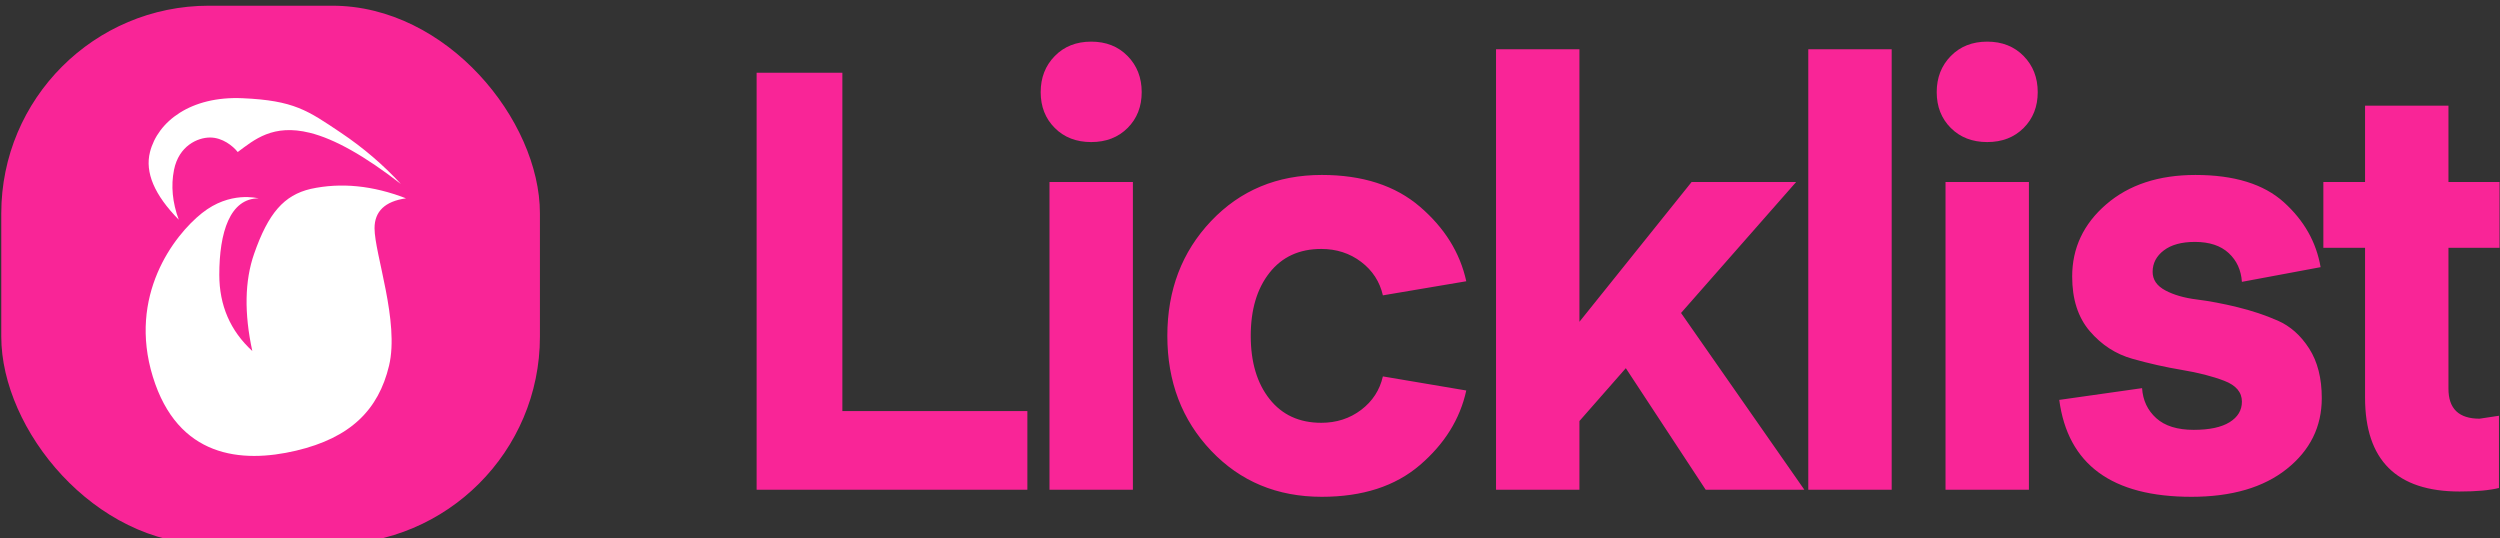
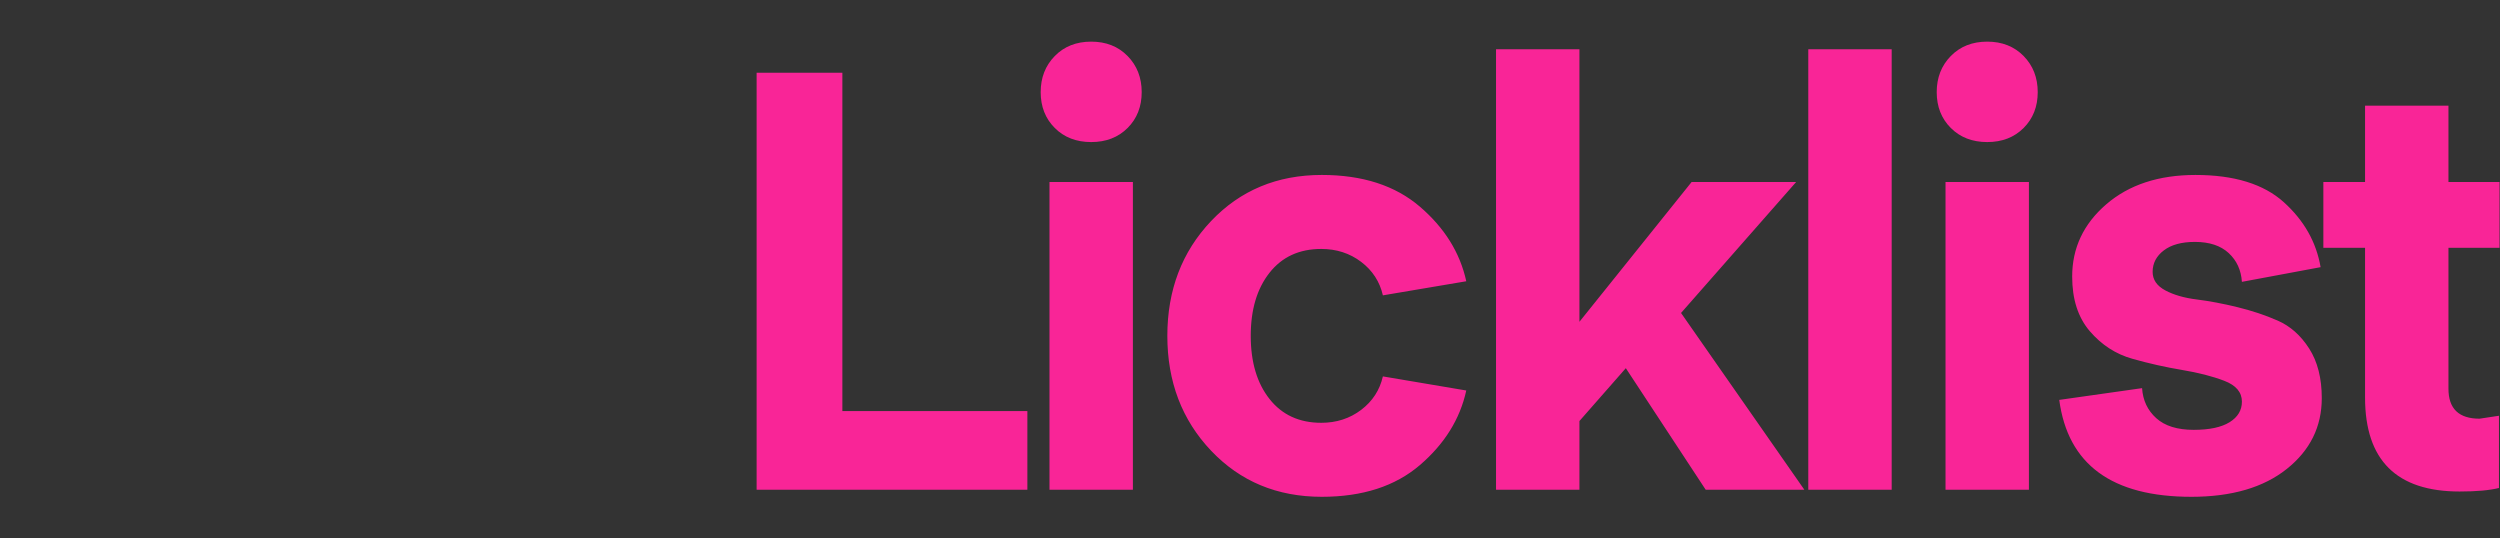
<svg xmlns="http://www.w3.org/2000/svg" xmlns:ns1="http://www.inkscape.org/namespaces/inkscape" xmlns:ns2="http://sodipodi.sourceforge.net/DTD/sodipodi-0.dtd" width="130" height="28" viewBox="0 0 130 28" version="1.1" id="svg2" ns1:version="0.48.4 r9939" ns2:docname="logo (copy).svg">
  <rect x="0" y="0" width="130" height="28" fill="#333333" stroke="none" />
  <ns2:namedview pagecolor="#ffffff" bordercolor="#666666" borderopacity="1" objecttolerance="10" gridtolerance="10" guidetolerance="10" ns1:pageopacity="0" ns1:pageshadow="2" ns1:window-width="1535" ns1:window-height="876" id="namedview13" showgrid="false" showguides="true" ns1:guide-bbox="true" ns1:zoom="4.6398917" ns1:cx="10.53224" ns1:cy="0.66790496" ns1:window-x="65" ns1:window-y="38" ns1:window-maximized="1" ns1:current-layer="g3775">
    <ns2:guide orientation="0,1" position="48.462,52.882" id="guide3003" />
    <ns2:guide orientation="0,1" position="72.846,7.163" id="guide3005" />
  </ns2:namedview>
  <title id="title4">Licklist.co.uk</title>
  <desc id="desc6">Social nightlife</desc>
  <defs id="defs8" />
  <g id="g3775" transform="matrix(0.509,0,0,0.509,0,13.745)">
    <g style="fill:#f92597;fill-opacity:1;stroke:none" transform="translate(-380.203,-2932.97)" id="Licklist-Logo">
      <g style="fill:#f92597;fill-opacity:1" transform="translate(398,2910)" id="Group-3">
        <path style="fill:#f92597;fill-opacity:1" ns1:connector-curvature="0" id="Licklist" d="m 87.16,37.96 0,8.04 -27.66,0 0,-42.6 8.76,0 0,34.56 18.9,0 z m 6.52,-27.48 c -1.52,0 -2.76,-0.48 -3.72,-1.44 -0.96,-0.96 -1.44,-2.18 -1.44,-3.66 0,-1.48 0.48,-2.71 1.44,-3.69 0.96,-0.98 2.2,-1.47 3.72,-1.47 1.52,0 2.76,0.49 3.72,1.47 0.96,0.98 1.44,2.21 1.44,3.69 0,1.48 -0.48,2.7 -1.44,3.66 -0.96,0.96 -2.2,1.44 -3.72,1.44 z M 89.42,46 l 0,-31.44 8.52,0 0,31.44 -8.52,0 z m 27.76,-6.84 c 1.56,0 2.92,-0.44 4.08,-1.32 1.16,-0.88 1.9,-2.02 2.22,-3.42 l 8.52,1.44 c -0.64,2.92 -2.22,5.46 -4.74,7.62 -2.52,2.16 -5.86,3.24 -10.02,3.24 -4.56,0 -8.33,-1.57 -11.31,-4.71 -2.98,-3.14 -4.47,-7.05 -4.47,-11.73 0,-4.68 1.49,-8.59 4.47,-11.73 2.98,-3.14 6.75,-4.71 11.31,-4.71 4.16,0 7.5,1.08 10.02,3.24 2.52,2.16 4.1,4.7 4.74,7.62 l -8.52,1.44 c -0.32,-1.4 -1.06,-2.54 -2.22,-3.42 -1.16,-0.88 -2.52,-1.32 -4.08,-1.32 -2.24,0 -4,0.81 -5.28,2.43 -1.28,1.62 -1.92,3.77 -1.92,6.45 0,2.68 0.64,4.83 1.92,6.45 1.28,1.62 3.04,2.43 5.28,2.43 z m 37.84,-24.6 10.68,0 -11.76,13.38 12.6,18.06 -10.08,0 -8.16,-12.42 -4.74,5.4 0,7.02 -8.52,0 0,-45 8.52,0 0,27.84 11.46,-14.28 z m 20.44,31.44 -8.52,0 0,-45 8.52,0 0,45 z m 9.76,-35.52 c -1.52,0 -2.76,-0.48 -3.72,-1.44 -0.96,-0.96 -1.44,-2.18 -1.44,-3.66 0,-1.48 0.48,-2.71 1.44,-3.69 0.96,-0.98 2.2,-1.47 3.72,-1.47 1.52,0 2.76,0.49 3.72,1.47 0.96,0.98 1.44,2.21 1.44,3.69 0,1.48 -0.48,2.7 -1.44,3.66 -0.96,0.96 -2.2,1.44 -3.72,1.44 z m -4.26,35.52 0,-31.44 8.52,0 0,31.44 -8.52,0 z m 11.62,-9.18 8.46,-1.2 c 0.08,1.24 0.56,2.26 1.44,3.06 0.88,0.8 2.16,1.2 3.84,1.2 1.6,0 2.82,-0.26 3.66,-0.78 0.84,-0.52 1.26,-1.22 1.26,-2.1 0,-0.96 -0.6,-1.67 -1.8,-2.13 -1.2,-0.46 -2.64,-0.83 -4.32,-1.11 -1.68,-0.28 -3.37,-0.66 -5.07,-1.14 -1.7,-0.48 -3.15,-1.42 -4.35,-2.82 -1.2,-1.4 -1.8,-3.26 -1.8,-5.58 0,-2.92 1.16,-5.38 3.48,-7.38 2.32,-2 5.36,-3 9.12,-3 3.96,0 6.97,0.93 9.03,2.79 2.06,1.86 3.31,4.07 3.75,6.63 l -8.04,1.5 c -0.08,-1.2 -0.53,-2.18 -1.35,-2.94 -0.82,-0.76 -1.97,-1.14 -3.45,-1.14 -1.36,0 -2.42,0.29 -3.18,0.87 -0.76,0.58 -1.14,1.31 -1.14,2.19 0,0.8 0.43,1.43 1.29,1.89 0.86,0.46 1.93,0.77 3.21,0.93 1.28,0.16 2.66,0.42 4.14,0.78 1.48,0.36 2.86,0.82 4.14,1.38 1.28,0.56 2.35,1.51 3.21,2.85 0.86,1.34 1.29,3.03 1.29,5.07 0,2.92 -1.19,5.33 -3.57,7.23 -2.38,1.9 -5.63,2.85 -9.75,2.85 -8.12,0 -12.62,-3.3 -13.5,-9.9 z m 44.92,1.62 0,7.38 c -0.96,0.24 -2.3,0.36 -4.02,0.36 -6.44,0 -9.66,-3.2 -9.66,-9.6 l 0,-15.3 -4.26,0 0,-6.72 4.26,0 0,-7.8 8.52,0 0,7.8 5.22,0 0,6.72 -5.22,0 0,14.4 c 0,2.04 1.06,3.06 3.18,3.06 l 1.98,-0.3 z" />
      </g>
    </g>
    <g style="fill:none;stroke:none" id="Licklist-Logo-3" transform="matrix(0.663,0,0,0.663,-247.169,-1158.162)">
      <g id="Group" transform="translate(373,1707)">
        <g id="Group-2">
-           <rect style="fill:#f92597" id="Rectangle" x="0" y="0" width="83" height="83" rx="32" />
-           <path style="fill:#ffffff" ns1:connector-curvature="0" d="m 62.362,29.679 c -3.231,0.465 -4.846,2.003 -4.846,4.614 0,3.916 3.859,14.4 2.234,21.185 -1.626,6.784 -5.922,11.107 -14.343,13.09 -8.421,1.983 -18.22,1.059 -22.055,-11.404 -3.835,-12.463 3.207,-21.725 7.56,-25.196 4.353,-3.471 8.58,-2.288 8.761,-2.288 -4.442,0 -6.078,5.233 -6.078,11.785 0,4.719 1.695,8.633 5.086,11.742 -1.265,-5.837 -1.171,-10.836 0.285,-14.997 2.183,-6.242 4.584,-9.011 8.716,-9.984 4.661,-1.012 9.554,-0.527 14.681,1.455 z" id="Path-2-6" />
-           <path style="fill:#ffffff" ns1:connector-curvature="0" d="M 61.572,27.468 C 56.017,23.152 51.34,20.523 47.541,19.582 c -5.699,-1.411 -8.558,1.073 -11.106,2.965 -0.742,-0.942 -2.359,-2.237 -4.267,-2.237 -1.908,0 -4.808,1.284 -5.549,4.977 -0.494,2.462 -0.251,5.024 0.729,7.687 -3.752,-3.811 -5.229,-7.286 -4.433,-10.427 1.195,-4.711 6.285,-8.645 14.243,-8.294 7.957,0.351 10.029,1.864 15.19,5.329 3.441,2.31 6.516,4.939 9.225,7.886 z" id="Path-3-7" />
-         </g>
+           </g>
      </g>
    </g>
  </g>
</svg>